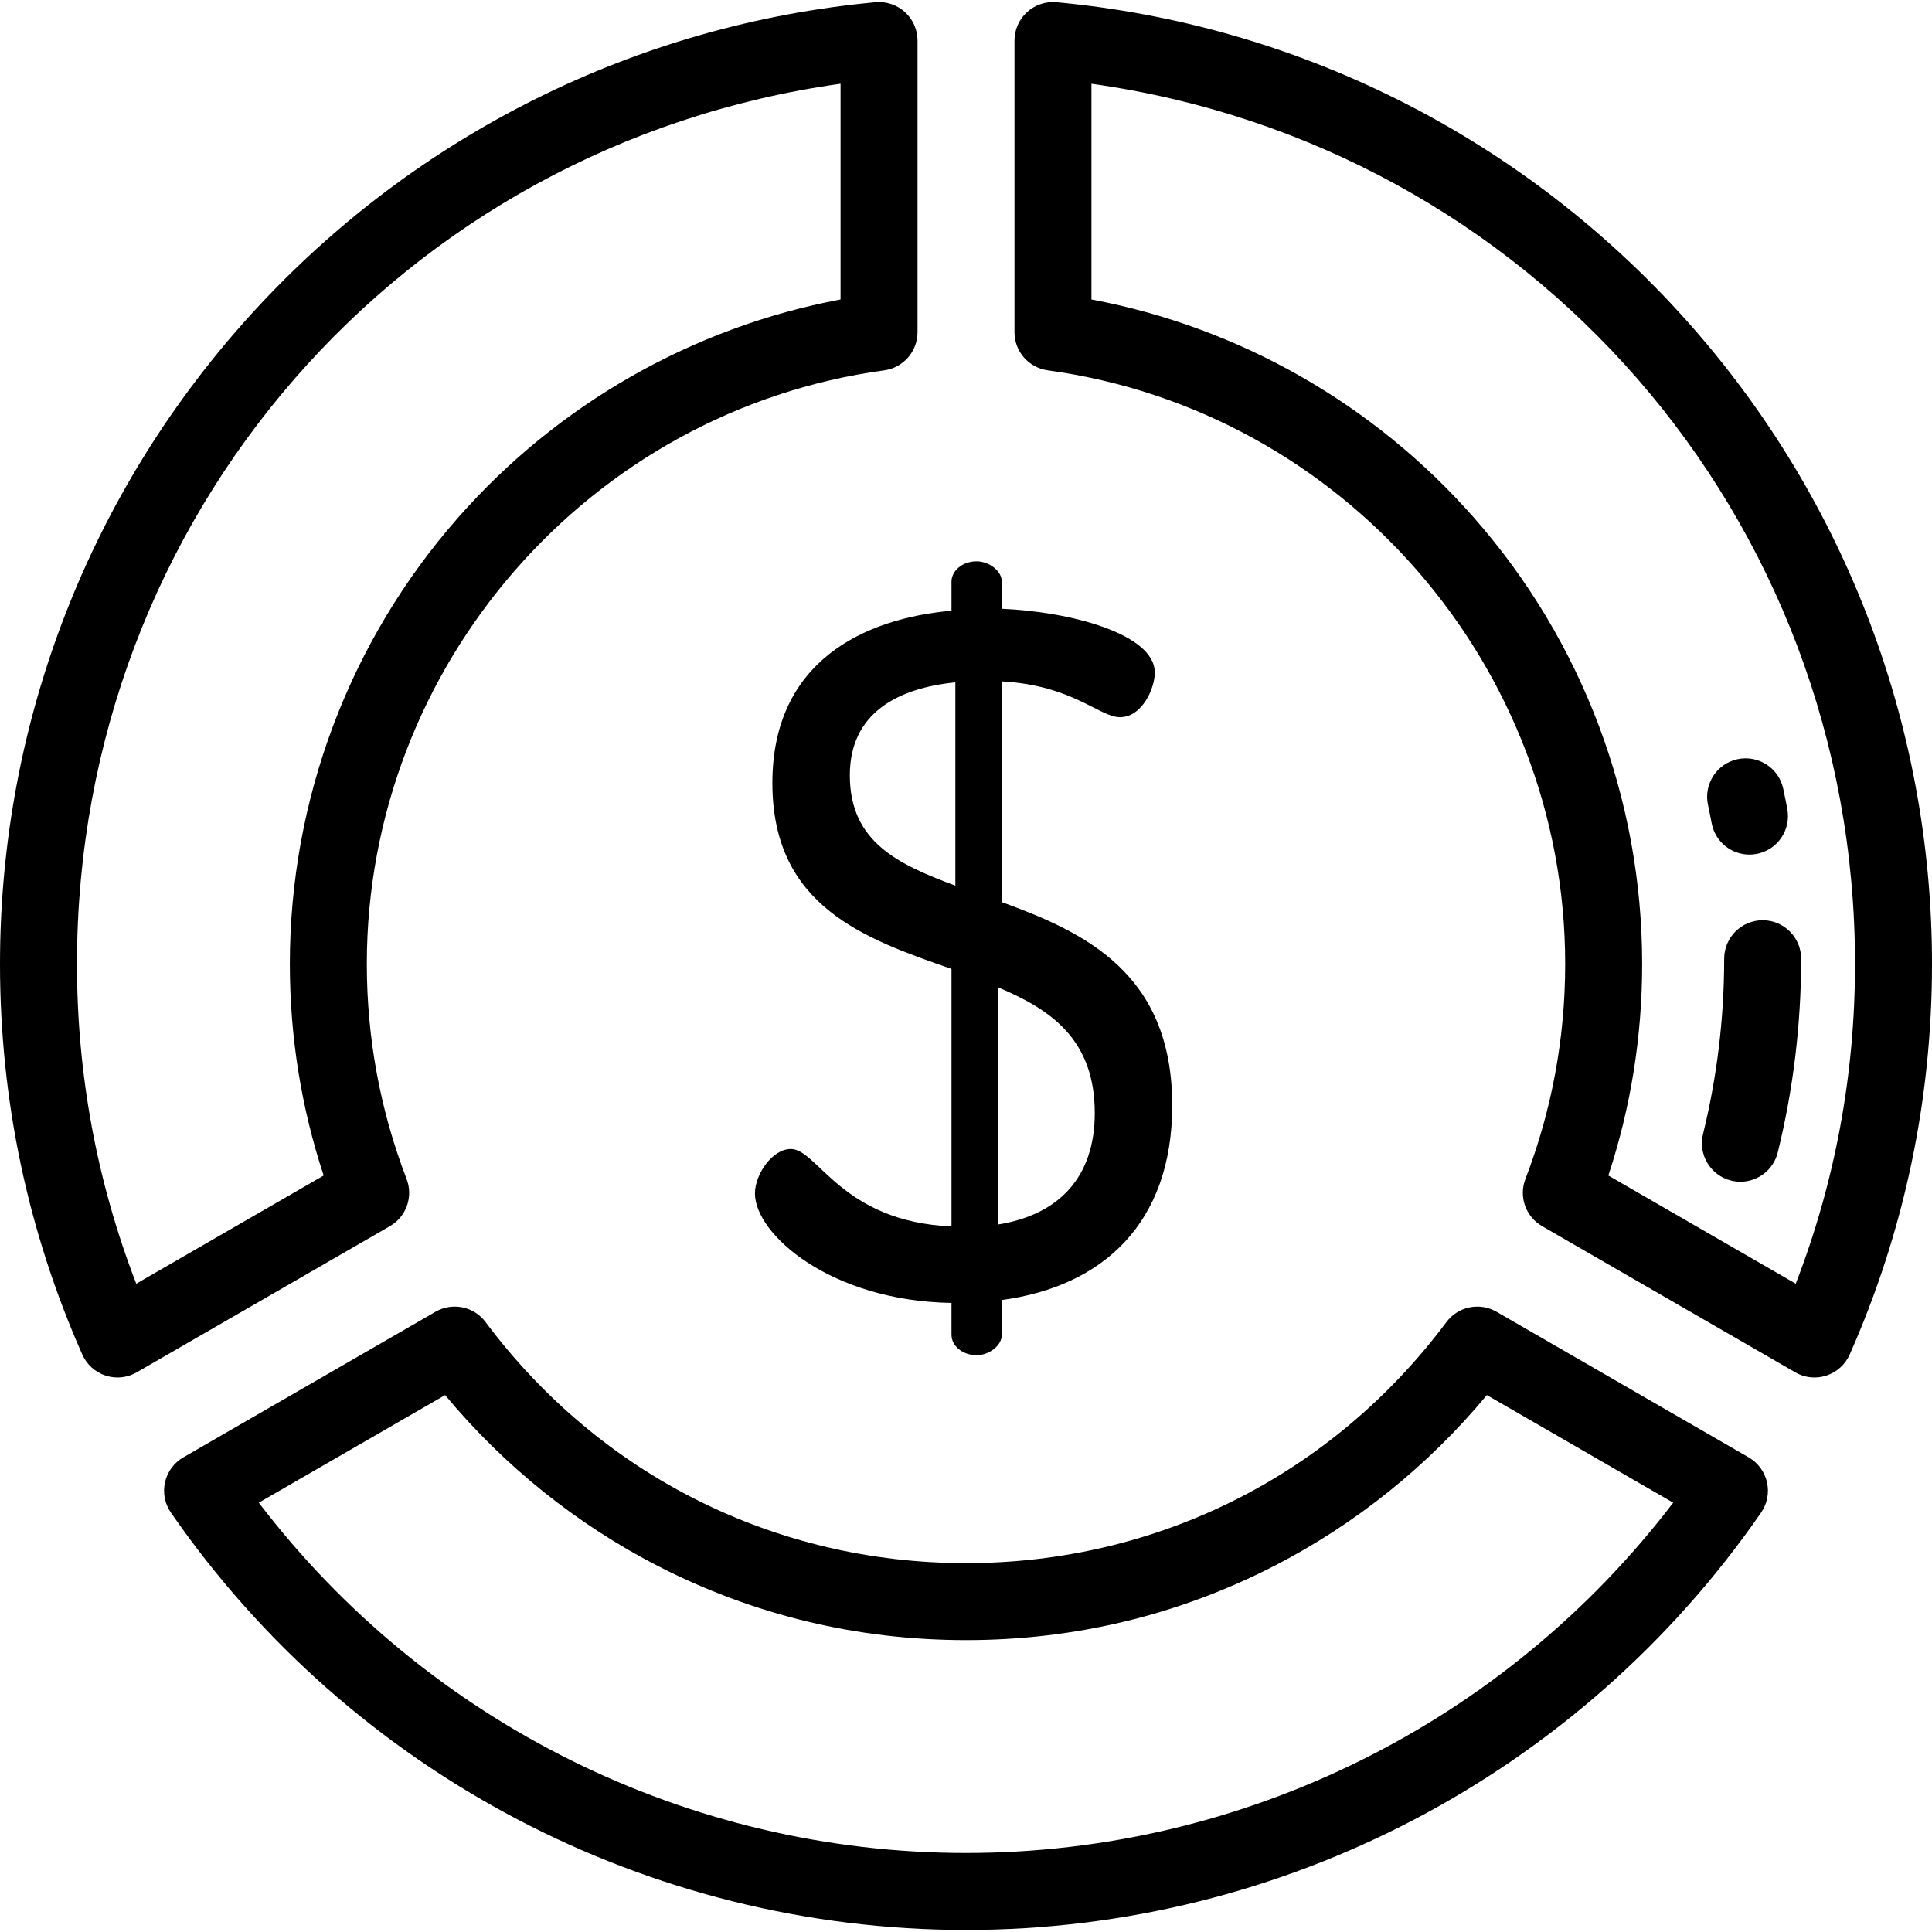
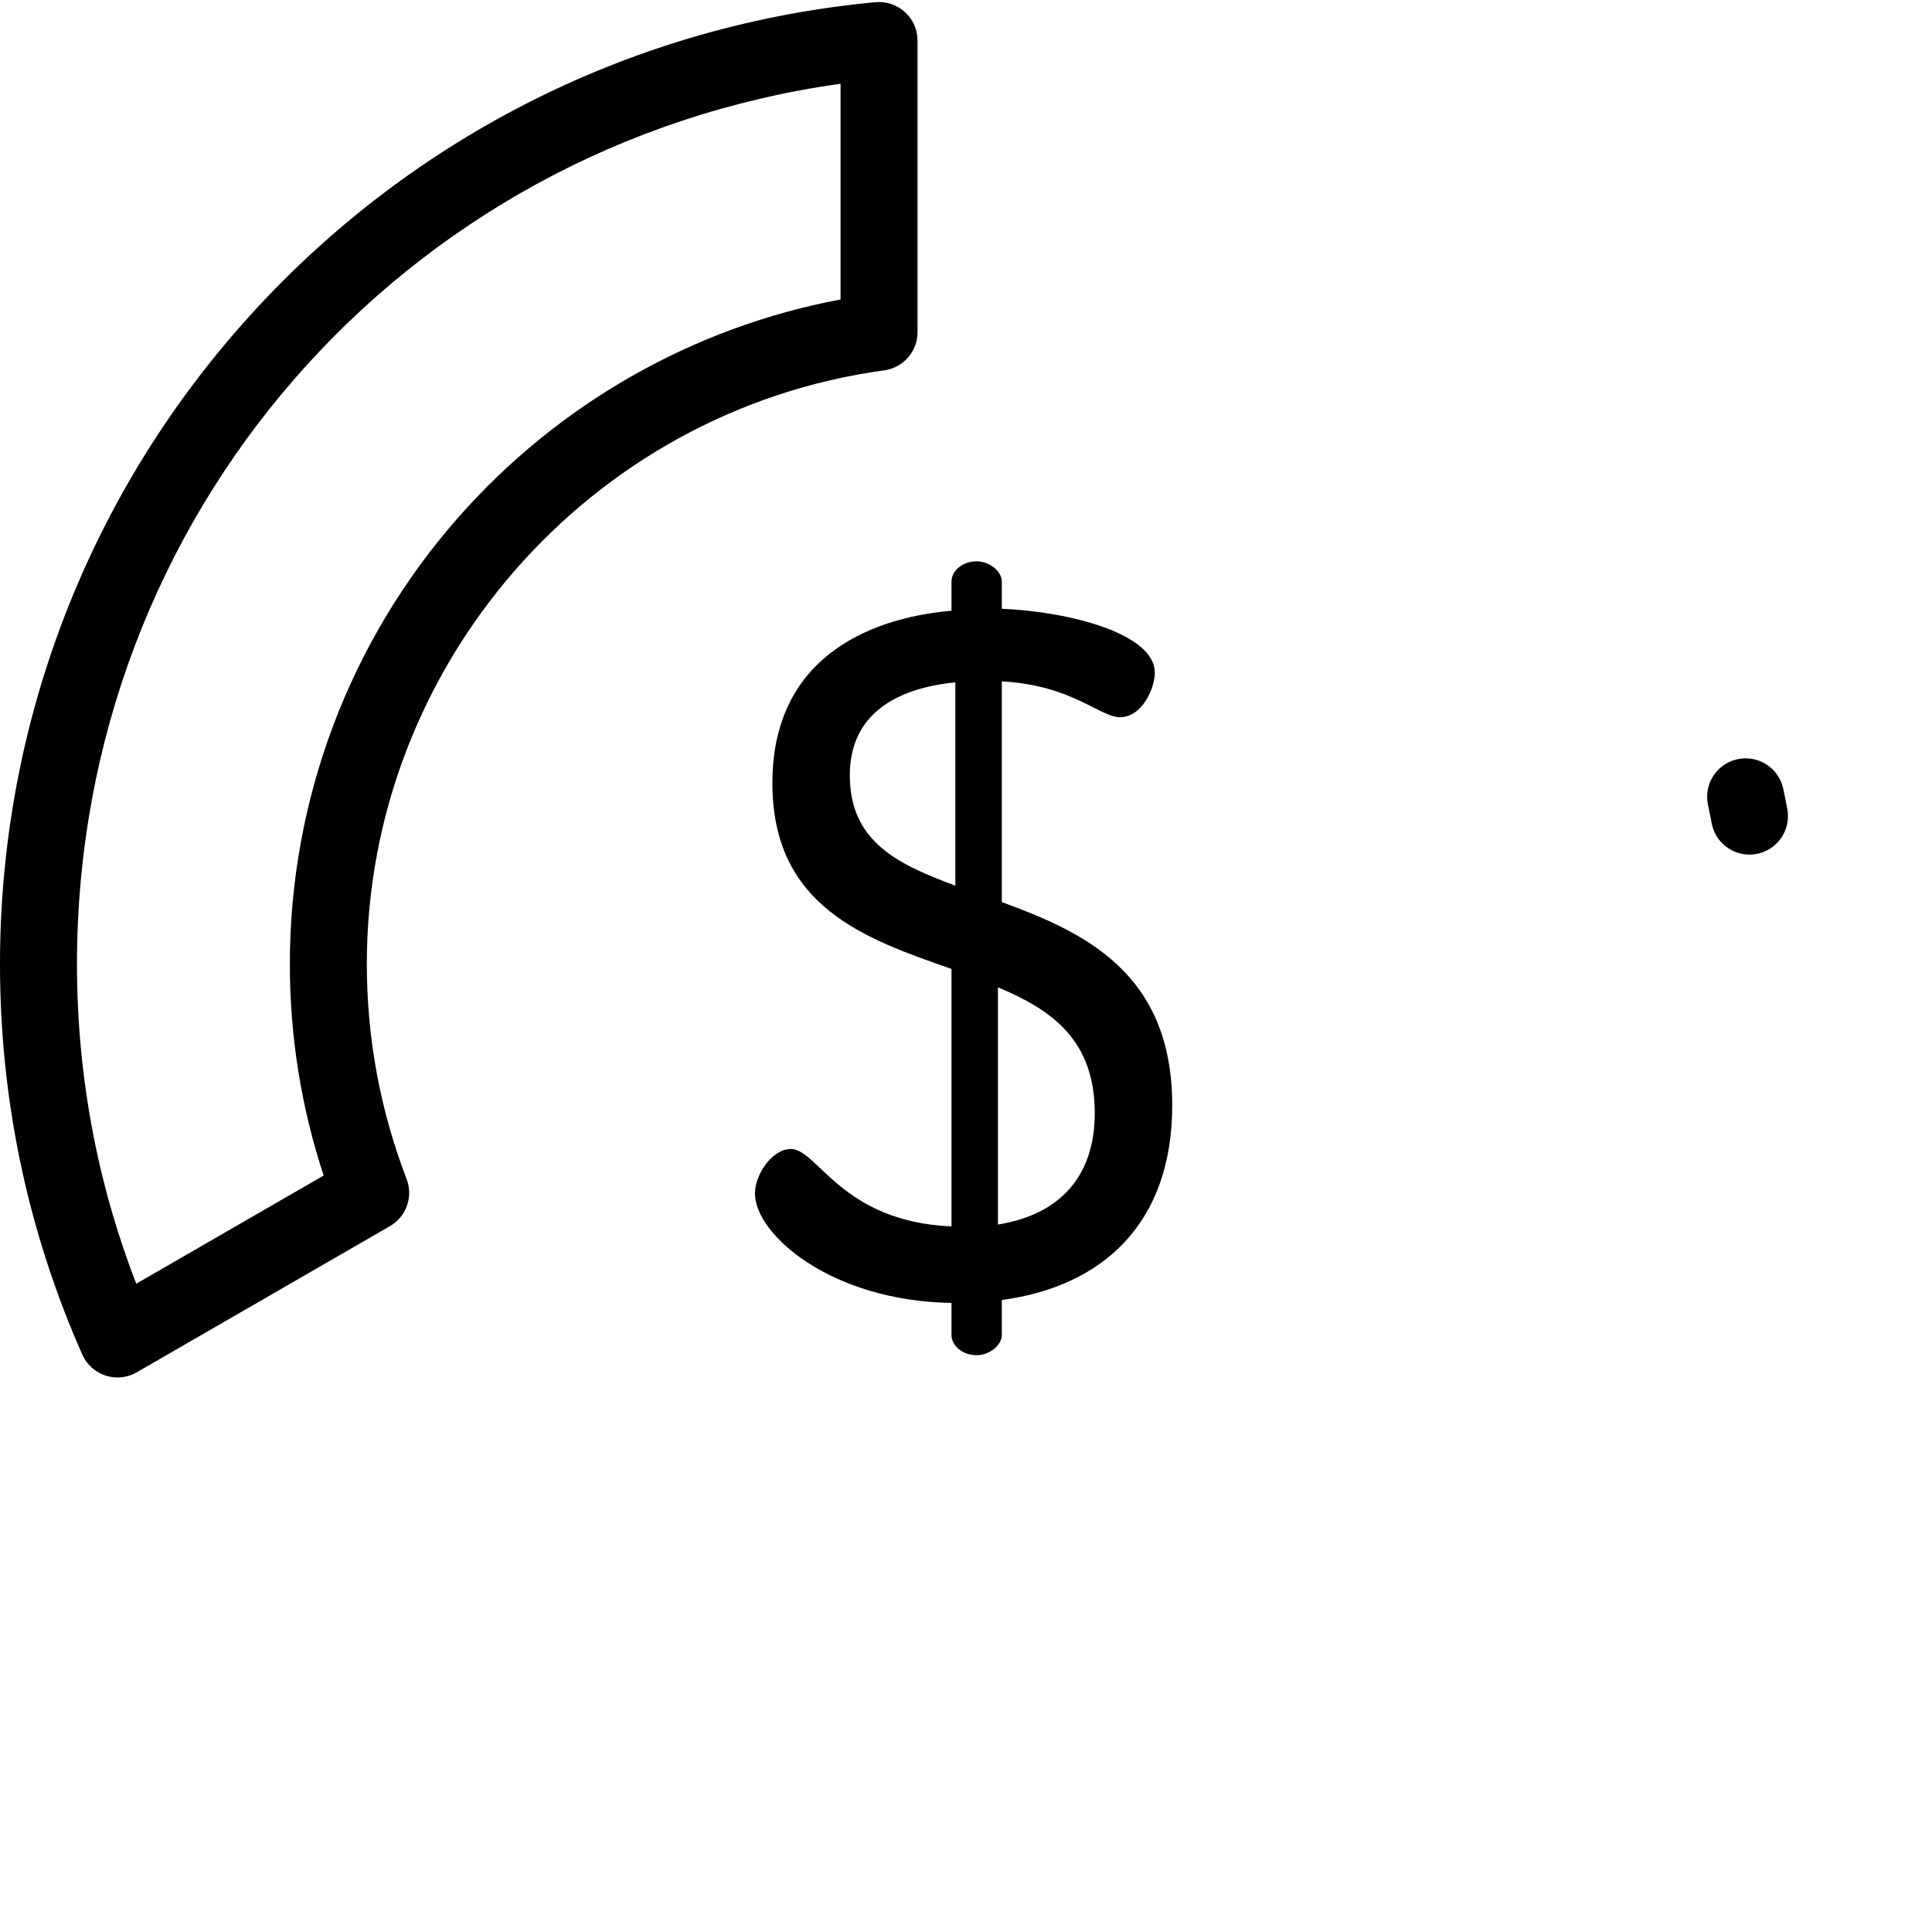
<svg xmlns="http://www.w3.org/2000/svg" fill="#000000" height="800px" width="800px" version="1.1" id="Layer_1" viewBox="0 0 512 512" xml:space="preserve">
  <g>
    <g>
-       <path d="M444.797,82.575C401.736,35.583,343.206,6.466,279.99,0.586c-2.85-0.262-5.692,0.682-7.814,2.616    c-2.121,1.934-3.33,4.67-3.33,7.539v77.3c0,5.101,3.768,9.416,8.82,10.105c78.173,10.661,137.123,78.29,137.123,157.312    c0,19.629-3.547,38.804-10.542,56.989c-1.803,4.684,0.071,9.984,4.419,12.494l67.094,38.737c1.567,0.905,3.328,1.367,5.1,1.367    c1.064,0,2.131-0.167,3.162-0.504c2.751-0.898,4.993-2.921,6.164-5.568C504.662,326.275,512,291.447,512,255.457    C512,191.265,488.134,129.867,444.797,82.575z M475.891,340.199l-49.663-28.674c5.948-18.047,8.96-36.868,8.959-56.068    c0-43.591-15.84-85.603-44.603-118.296c-26.516-30.14-62.23-50.445-101.34-57.797V22.192    C405.373,38.44,491.602,136.82,491.602,255.457C491.602,284.754,486.323,313.205,475.891,340.199z" />
-     </g>
+       </g>
  </g>
  <g>
    <g>
      <path d="M239.826,3.2c-2.12-1.932-4.97-2.872-7.814-2.616c-63.218,5.88-121.747,34.997-164.808,81.988    C23.866,129.867,0,191.265,0,255.457c0,35.99,7.338,70.818,21.812,103.517c1.172,2.647,3.414,4.67,6.164,5.568    c1.032,0.337,2.099,0.503,3.163,0.503c1.773,0,3.533-0.463,5.102-1.369l67.094-38.737c4.348-2.51,6.223-7.81,4.419-12.494    c-6.995-18.185-10.542-37.36-10.542-56.989c0-79.02,58.95-146.65,137.123-157.311c5.053-0.689,8.82-5.005,8.82-10.105v-77.3    C243.156,7.869,241.948,5.134,239.826,3.2z M121.415,137.161c-28.763,32.693-44.603,74.705-44.603,118.296    c0,19.2,3.011,38.022,8.959,56.068l-49.663,28.674c-10.431-26.994-15.71-55.445-15.71-84.742    c0-118.637,86.228-217.017,202.357-233.265v57.171C183.647,86.715,147.931,107.021,121.415,137.161z" />
    </g>
  </g>
  <g>
    <g>
-       <path d="M468.273,392.814c-0.625-2.78-2.385-5.172-4.852-6.596l-66.832-38.586c-4.476-2.583-10.179-1.411-13.272,2.73    c-30.316,40.599-76.721,63.884-127.317,63.884c-50.595,0-97.001-23.285-127.317-63.884c-3.093-4.141-8.794-5.315-13.272-2.73    l-66.832,38.586c-2.467,1.425-4.227,3.815-4.852,6.596c-0.625,2.779-0.059,5.693,1.562,8.037    C93.166,470.109,171.935,511.457,256,511.457s162.834-41.349,210.711-110.606C468.332,398.507,468.897,395.593,468.273,392.814z     M256,491.059c-73.665,0-142.917-34.507-187.415-92.836l49.38-28.51c15.506,18.688,34.848,34.246,56.394,45.293    c25.419,13.032,52.887,19.64,81.641,19.64s56.221-6.608,81.641-19.64c21.547-11.047,40.889-26.605,56.394-45.293l49.38,28.51    C398.917,456.552,329.665,491.059,256,491.059z" />
-     </g>
+       </g>
  </g>
  <g>
    <g>
      <path d="M265.495,239.07v-58.497c18.731,1.026,25.914,9.493,31.302,9.493c5.9,0,9.235-7.697,9.235-11.802    c0-10.262-22.321-16.164-40.538-16.934v-7.184c0-2.821-3.334-5.387-6.669-5.387c-3.848,0-6.671,2.565-6.671,5.387v7.697    c-23.092,2.052-47.466,13.342-47.466,45.669c0,32.84,24.631,41.308,47.466,49.261v68.247    c-29.249-1.283-35.407-20.526-42.59-20.526c-4.877,0-9.494,6.671-9.494,11.802c0,10.776,20.012,28.479,52.083,28.992h0.001v8.466    c0,2.822,2.823,5.388,6.671,5.388c3.334,0,6.669-2.565,6.669-5.388v-9.236c26.683-3.592,45.157-20.27,45.157-51.57    C310.652,257.799,287.304,247.024,265.495,239.07z M253.179,234.71c-15.137-5.645-27.966-11.547-27.966-29.249    c0-16.42,12.572-23.09,27.966-24.63V234.71z M264.468,324.509v-62.86c14.112,5.901,25.657,13.855,25.657,33.353    C290.126,311.937,280.632,321.943,264.468,324.509z" />
    </g>
  </g>
  <g>
    <g>
-       <path d="M467.125,243.873c-5.632,0-10.199,4.567-10.199,10.199c0,15.712-1.887,31.343-5.605,46.46    c-1.347,5.471,1.997,10.996,7.466,12.341c0.818,0.202,1.638,0.298,2.445,0.298c4.585,0,8.751-3.114,9.896-7.765    c4.112-16.711,6.197-33.983,6.197-51.335C477.324,248.44,472.757,243.873,467.125,243.873z" />
-     </g>
+       </g>
  </g>
  <g>
    <g>
      <path d="M473.657,214.397c-0.342-1.818-0.704-3.622-1.076-5.363c-1.179-5.509-6.596-9.017-12.107-7.839    c-5.509,1.178-9.018,6.6-7.839,12.107c0.345,1.609,0.667,3.228,0.972,4.853c0.919,4.901,5.201,8.322,10.013,8.322    c0.624,0,1.258-0.057,1.893-0.175C471.048,225.262,474.695,219.933,473.657,214.397z" />
    </g>
  </g>
</svg>